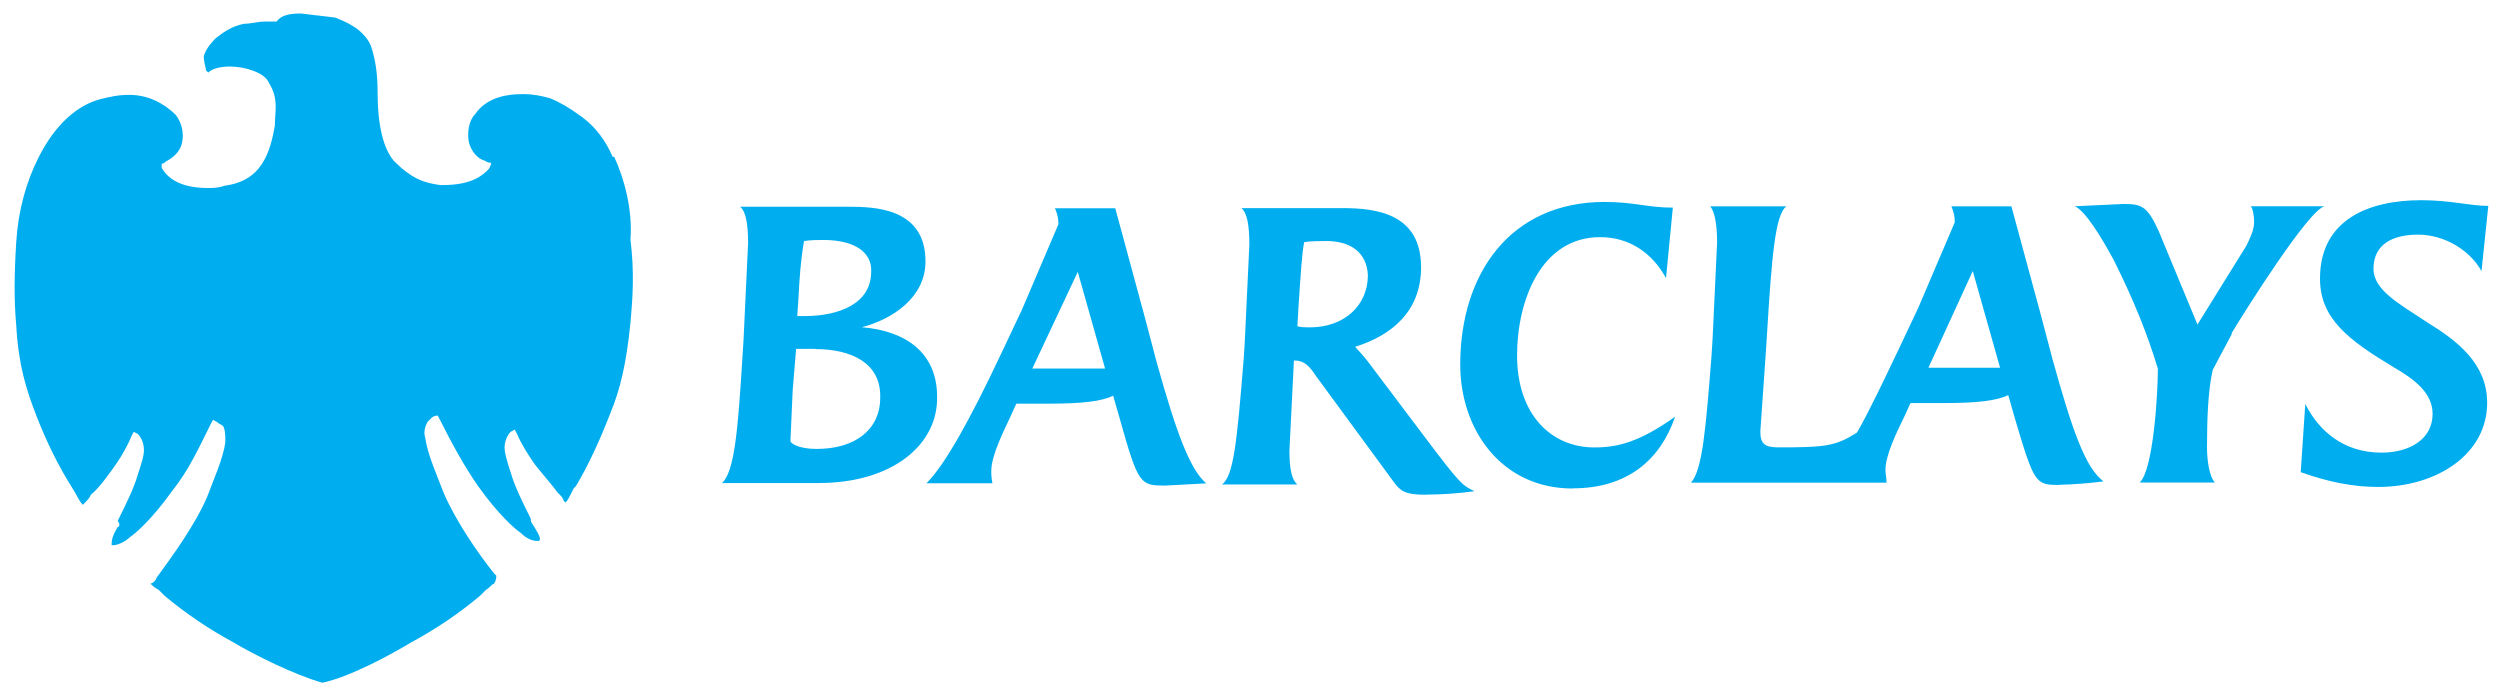
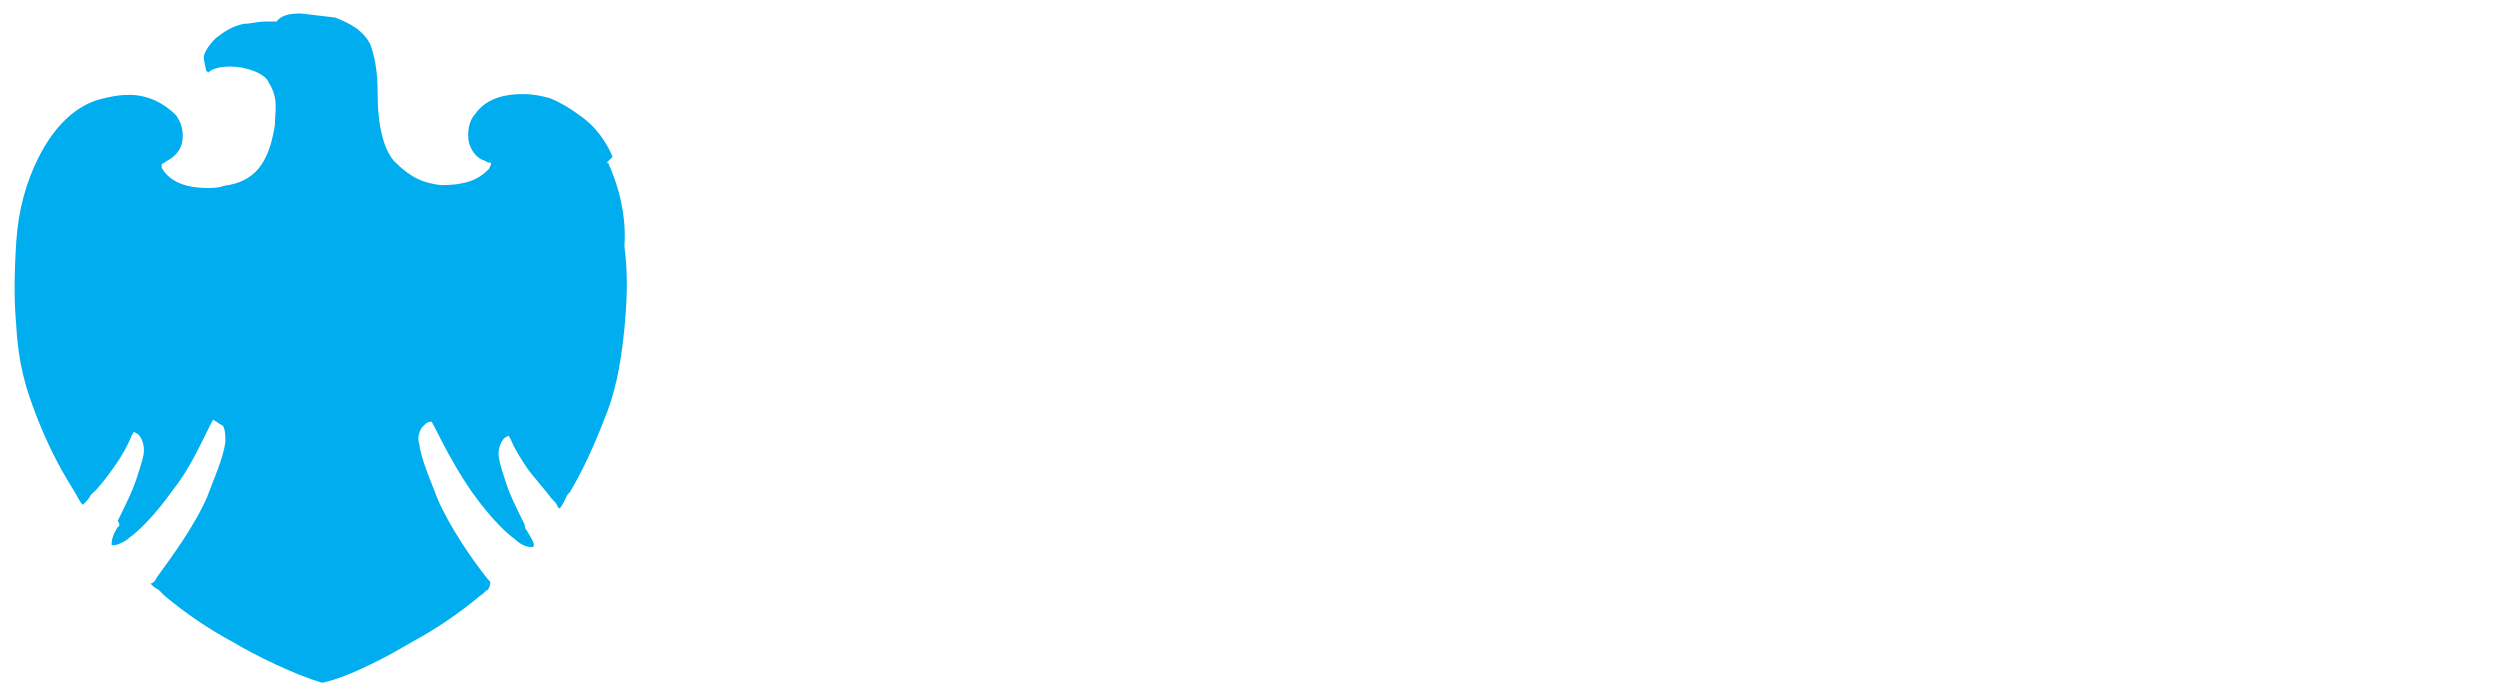
<svg xmlns="http://www.w3.org/2000/svg" id="a" width="417.43" height="116.36" viewBox="0 0 417.43 116.36">
-   <path d="M136.69,80.66h-16.14c2.09-1.9,2.66-8.73,3.42-21.07l.18-2.85,.76-16.14c0-3.23-.38-5.31-1.33-6.08h18.04c4.36,0,12.91,.18,12.91,9.11,0,6.08-5.54,9.68-10.63,11.01,7.21,.57,12.57,4.18,12.57,11.58,.18,7.97-7.4,14.43-19.74,14.43m-.57-22.4h-3.23l-.57,6.84-.38,8.54c0,.38,1.33,1.33,4.36,1.33,6.46,0,10.63-3.23,10.63-8.54,.18-5.88-4.94-8.13-10.82-8.13m1.33-18.22c-.95,0-2.09,0-3.23,.18-.57,3.23-.76,6.26-.95,9.87l-.18,2.66h1.14c5.88,0,11.2-2.09,11.2-7.4,.18-3.04-2.47-5.31-7.97-5.31m56.92,41c-3.99,0-4.36-.18-7.4-11.01l-1.14-3.99c-1.9,.95-5.31,1.33-10.63,1.33h-5.54l-.95,2.09c-.95,2.09-3.23,6.46-3.23,9.11-.02,.7,.05,1.4,.19,2.09h-11.01c3.04-3.04,7.21-10.44,12.72-22.17l3.23-6.84,6.08-14.24c0-.95-.18-1.71-.57-2.66h10.06l4.94,18.22,1.9,7.21c3.42,12.34,5.69,18.22,8.35,20.5l-7.02,.38m-14.43-35.69l-7.59,16.14h12.15l-4.56-16.14m58.1,37.21c-3.42,0-4.18-.57-5.31-2.09l-13.1-17.85c-.95-1.48-1.9-2.47-3.42-2.47h-.18l-.18,3.61-.57,11.39c0,3.04,.38,4.94,1.33,5.69h-12.57c1.9-1.48,2.47-6.84,3.61-21.07l.18-2.85,.76-16.14c0-3.23-.38-5.31-1.33-6.08h16.9c5.69,0,13.1,.95,13.1,9.87,0,7.4-4.94,11.39-11.01,13.29,.81,.85,1.57,1.73,2.28,2.66l9.3,12.34c5.88,7.78,6.26,8.13,8.35,9.11-2.69,.37-5.41,.56-8.13,.57m-16.7-42.34c-1.14,0-2.47,0-3.61,.18-.38,1.9-.57,5.31-.95,10.82l-.18,3.23c.57,.18,1.48,.18,2.09,.18,5.69,0,9.68-3.61,9.68-8.73-.18-3.61-2.66-5.69-7.02-5.69m41.23,41.33c-11.96,0-18.79-9.87-18.79-20.7,0-15.15,8.35-27.15,24.11-27.15,4.94,0,7.21,.95,11.39,.95l-1.14,11.77c-2.28-4.18-6.08-6.84-11.01-6.84-9.87,0-13.86,10.63-13.86,19.74,0,9.87,5.69,15.37,12.91,15.37,3.99,0,7.59-.95,13.48-5.13-2.47,7.21-7.97,11.96-17.09,11.96m81.25-.57c-3.99,0-4.18-.18-7.4-11.01l-1.14-3.99c-1.9,.95-5.31,1.33-10.63,1.33h-5.69l-.95,2.09c-1.48,3.04-3.23,6.65-3.23,9.11,0,.57,.18,1.33,.18,2.09h-32.65c1.9-2.09,2.47-8.92,3.42-21.07l.18-2.85,.76-16.14c0-3.04-.38-5.13-1.14-6.08h12.72c-1.9,1.33-2.47,8.73-3.23,21.07l-.18,2.85-.95,13.67c0,2.09,.76,2.66,3.04,2.66,7.78,0,9.49-.18,13.1-2.47,2.28-3.99,4.56-8.92,7.02-14.04l3.23-6.84,6.08-14.24c0-.95-.18-1.71-.57-2.66h10.02l4.94,18.22,1.9,7.21c3.42,12.34,5.54,18.22,8.54,20.5-2.46,.32-4.93,.51-7.4,.57m-14.43-35.69l-7.4,16.14h11.96l-4.56-16.14m43.29,10.44l-3.23,6.08c-.76,3.42-.95,7.97-.95,12.91,0,2.09,.38,4.94,1.33,5.88h-12.57c2.28-2.09,3.04-14.81,3.04-18.99-1.71-5.69-3.99-11.39-7.4-18.22-2.28-4.18-4.75-8.13-6.46-8.92l8.13-.38c3.04,0,3.99,.38,5.88,4.56l6.46,15.57,8.13-13.1c.57-1.14,1.33-2.66,1.33-3.99,0-.95-.18-2.28-.57-2.66h12.34c-2.66,.57-13.29,17.47-15.57,21.26m41.76-10.44c-1.9-3.42-6.08-6.08-10.63-6.08-3.99,0-7.4,1.48-7.4,5.69,0,3.61,4.36,5.88,8.92,8.92,4.94,3.04,10.06,6.84,10.06,13.48,0,8.54-8.35,14.04-18.22,14.04-3.99,0-8.13-.76-12.91-2.47l.76-11.39c2.28,4.56,6.46,8.13,12.72,8.13,4.75,0,8.54-2.28,8.54-6.46,0-3.42-2.85-5.69-6.46-7.78-7.59-4.56-12.34-8.13-12.34-14.81,0-9.87,8.13-13.1,16.9-13.1,4.94,0,8.13,.95,11.2,.95l-1.13,10.87h-.01Z" fill="#00aeef" />
-   <path d="M102.29,26.18c-1.01-2.37-2.7-5.06-5.74-7.08-1.35-1.01-3.04-2.03-4.72-2.7-1.35-.37-2.7-.68-4.39-.68h-.37c-2.03,0-5.74,.37-7.76,3.37-1.01,1.01-1.35,3.04-1.01,4.72,.37,1.35,1.35,2.7,2.7,3.04,.28,.23,.64,.35,1.01,.34,0,.37-.37,1.01-.37,1.01-1.01,1.01-2.7,2.7-7.76,2.7h-.37c-2.7-.37-4.72-1.01-7.76-4.05-1.69-2.03-2.7-5.74-2.7-11.47,0-3.04-.37-5.4-1.01-7.39-.37-1.35-1.69-2.7-2.7-3.37s-1.69-1.01-3.37-1.69l-5.74-.68c-2.03,0-3.37,.37-4.05,1.35h-2.03c-1.01,0-2.37,.37-3.37,.37-2.03,.37-3.37,1.35-4.72,2.37-.37,.37-1.69,1.69-2.03,3.04,0,1.01,.37,2.03,.37,2.37l.37,.37c.68-.68,2.03-1.01,3.71-1.01,2.37,0,5.74,1.01,6.41,2.7,1.69,2.7,1.01,4.72,1.01,7.08-1.01,6.41-3.37,9.45-8.44,10.13-1.01,.37-2.03,.37-2.7,.37-3.71,0-6.41-1.01-7.76-3.37v-.68s.37,0,.68-.37c1.35-.68,2.37-1.69,2.7-3.04,.37-1.69,0-3.37-1.01-4.72-2.03-2.03-4.72-3.37-7.76-3.37-2.03,0-3.37,.37-4.72,.68-4.05,1.01-7.76,4.39-10.46,9.79-2.03,4.02-3.38,8.74-3.72,14.14s-.37,9.79,0,13.83c.37,6.75,1.69,10.8,3.37,15.15,1.69,4.35,3.7,8.44,6.06,12.16,.68,1.01,1.01,2.03,1.69,2.7l.37-.37c.37-.37,.68-.68,1.01-1.35,1.35-1.01,3.71-4.39,4.39-5.4s1.69-2.7,2.37-4.39l.37-.68,.68,.37c.68,.68,1.01,1.69,1.01,2.7s-.37,2.03-1.01,4.05c-.68,2.37-2.03,5.06-3.37,7.76,.37,.37,.37,1.01,0,1.01-1.01,1.69-1.01,2.37-1.01,3.04h.37c.37,0,1.69-.37,2.7-1.35,1.01-.68,3.71-3.04,7.08-7.76,2.7-3.37,4.39-7.08,6.41-11.14l.37-.68,.68,.37c.37,.37,.68,.37,1.01,.68,.37,.68,.37,1.69,.37,2.7-.37,2.7-2.03,6.41-3.04,9.11-2.03,4.72-5.74,9.79-8.44,13.5-.15,.48-.53,.86-1.01,1.01,.37,.37,.68,.68,1.35,1.01l1.01,1.01c3.55,2.97,7.4,5.57,11.47,7.76,3.37,2.03,10.13,5.4,14.85,6.75,4.72-1.01,11.47-4.72,14.85-6.75,4.08-2.19,7.92-4.79,11.47-7.76l1.01-1.01c.68-.37,1.01-1.01,1.35-1.01,.37-.68,.37-1.01,.37-1.35l-.37-.37c-2.7-3.37-6.41-8.77-8.44-13.5-1.01-2.7-2.7-6.41-3.04-9.11-.37-1.01,0-2.03,.37-2.7l.68-.68c.37-.37,1.01-.37,1.01-.37l.37,.68c2.03,4.05,4.05,7.76,6.41,11.14,3.37,4.72,6.07,7.08,7.08,7.76,1.01,1.01,2.03,1.35,2.7,1.35h.37c.37-.37,0-1.01-1.01-2.7-.37-.37-.37-.68-.37-1.01-1.35-2.7-2.7-5.4-3.37-7.76-.68-2.03-1.01-3.37-1.01-4.05,0-1.01,.37-2.03,1.01-2.7l.68-.37,.37,.68c.68,1.69,2.03,3.71,2.7,4.72s3.37,4.05,4.05,5.06c.68,.68,1.01,1.01,1.01,1.35l.37,.37c.37-.37,.68-1.01,1.35-2.37l.37-.37c2.03-3.37,4.05-7.76,5.74-12.15,1.69-4.05,2.7-8.44,3.37-15.15,.37-4.05,.68-8.44,0-13.83,.37-5.06-1.01-10.13-2.7-13.83l-.28-.05v.02h0Z" fill="#00aeef" />
+   <path d="M102.29,26.18c-1.01-2.37-2.7-5.06-5.74-7.08-1.35-1.01-3.04-2.03-4.72-2.7-1.35-.37-2.7-.68-4.39-.68h-.37c-2.03,0-5.74,.37-7.76,3.37-1.01,1.01-1.35,3.04-1.01,4.72,.37,1.35,1.35,2.7,2.7,3.04,.28,.23,.64,.35,1.01,.34,0,.37-.37,1.01-.37,1.01-1.01,1.01-2.7,2.7-7.76,2.7h-.37c-2.7-.37-4.72-1.01-7.76-4.05-1.69-2.03-2.7-5.74-2.7-11.47,0-3.04-.37-5.4-1.01-7.39-.37-1.35-1.69-2.7-2.7-3.37s-1.69-1.01-3.37-1.69l-5.74-.68c-2.03,0-3.37,.37-4.05,1.35h-2.03c-1.01,0-2.37,.37-3.37,.37-2.03,.37-3.37,1.35-4.72,2.37-.37,.37-1.69,1.69-2.03,3.04,0,1.01,.37,2.03,.37,2.37l.37,.37c.68-.68,2.03-1.01,3.71-1.01,2.37,0,5.74,1.01,6.41,2.7,1.69,2.7,1.01,4.72,1.01,7.08-1.01,6.41-3.37,9.45-8.44,10.13-1.01,.37-2.03,.37-2.7,.37-3.71,0-6.41-1.01-7.76-3.37v-.68s.37,0,.68-.37c1.35-.68,2.37-1.69,2.7-3.04,.37-1.69,0-3.37-1.01-4.72-2.03-2.03-4.72-3.37-7.76-3.37-2.03,0-3.37,.37-4.72,.68-4.05,1.01-7.76,4.39-10.46,9.79-2.03,4.02-3.38,8.74-3.72,14.14s-.37,9.79,0,13.83c.37,6.75,1.69,10.8,3.37,15.15,1.69,4.35,3.7,8.44,6.06,12.16,.68,1.01,1.01,2.03,1.69,2.7l.37-.37c.37-.37,.68-.68,1.01-1.35,1.35-1.01,3.71-4.39,4.39-5.4s1.69-2.7,2.37-4.39l.37-.68,.68,.37c.68,.68,1.01,1.69,1.01,2.7s-.37,2.03-1.01,4.05c-.68,2.37-2.03,5.06-3.37,7.76,.37,.37,.37,1.01,0,1.01-1.01,1.69-1.01,2.37-1.01,3.04h.37c.37,0,1.69-.37,2.7-1.35,1.01-.68,3.71-3.04,7.08-7.76,2.7-3.37,4.39-7.08,6.41-11.14l.37-.68,.68,.37c.37,.37,.68,.37,1.01,.68,.37,.68,.37,1.69,.37,2.7-.37,2.7-2.03,6.41-3.04,9.11-2.03,4.72-5.74,9.79-8.44,13.5-.15,.48-.53,.86-1.01,1.01,.37,.37,.68,.68,1.35,1.01l1.01,1.01c3.55,2.97,7.4,5.57,11.47,7.76,3.37,2.03,10.13,5.4,14.85,6.75,4.72-1.01,11.47-4.72,14.85-6.75,4.08-2.19,7.92-4.79,11.47-7.76c.68-.37,1.01-1.01,1.35-1.01,.37-.68,.37-1.01,.37-1.35l-.37-.37c-2.7-3.37-6.41-8.77-8.44-13.5-1.01-2.7-2.7-6.41-3.04-9.11-.37-1.01,0-2.03,.37-2.7l.68-.68c.37-.37,1.01-.37,1.01-.37l.37,.68c2.03,4.05,4.05,7.76,6.41,11.14,3.37,4.72,6.07,7.08,7.08,7.76,1.01,1.01,2.03,1.35,2.7,1.35h.37c.37-.37,0-1.01-1.01-2.7-.37-.37-.37-.68-.37-1.01-1.35-2.7-2.7-5.4-3.37-7.76-.68-2.03-1.01-3.37-1.01-4.05,0-1.01,.37-2.03,1.01-2.7l.68-.37,.37,.68c.68,1.69,2.03,3.71,2.7,4.72s3.37,4.05,4.05,5.06c.68,.68,1.01,1.01,1.01,1.35l.37,.37c.37-.37,.68-1.01,1.35-2.37l.37-.37c2.03-3.37,4.05-7.76,5.74-12.15,1.69-4.05,2.7-8.44,3.37-15.15,.37-4.05,.68-8.44,0-13.83,.37-5.06-1.01-10.13-2.7-13.83l-.28-.05v.02h0Z" fill="#00aeef" />
</svg>